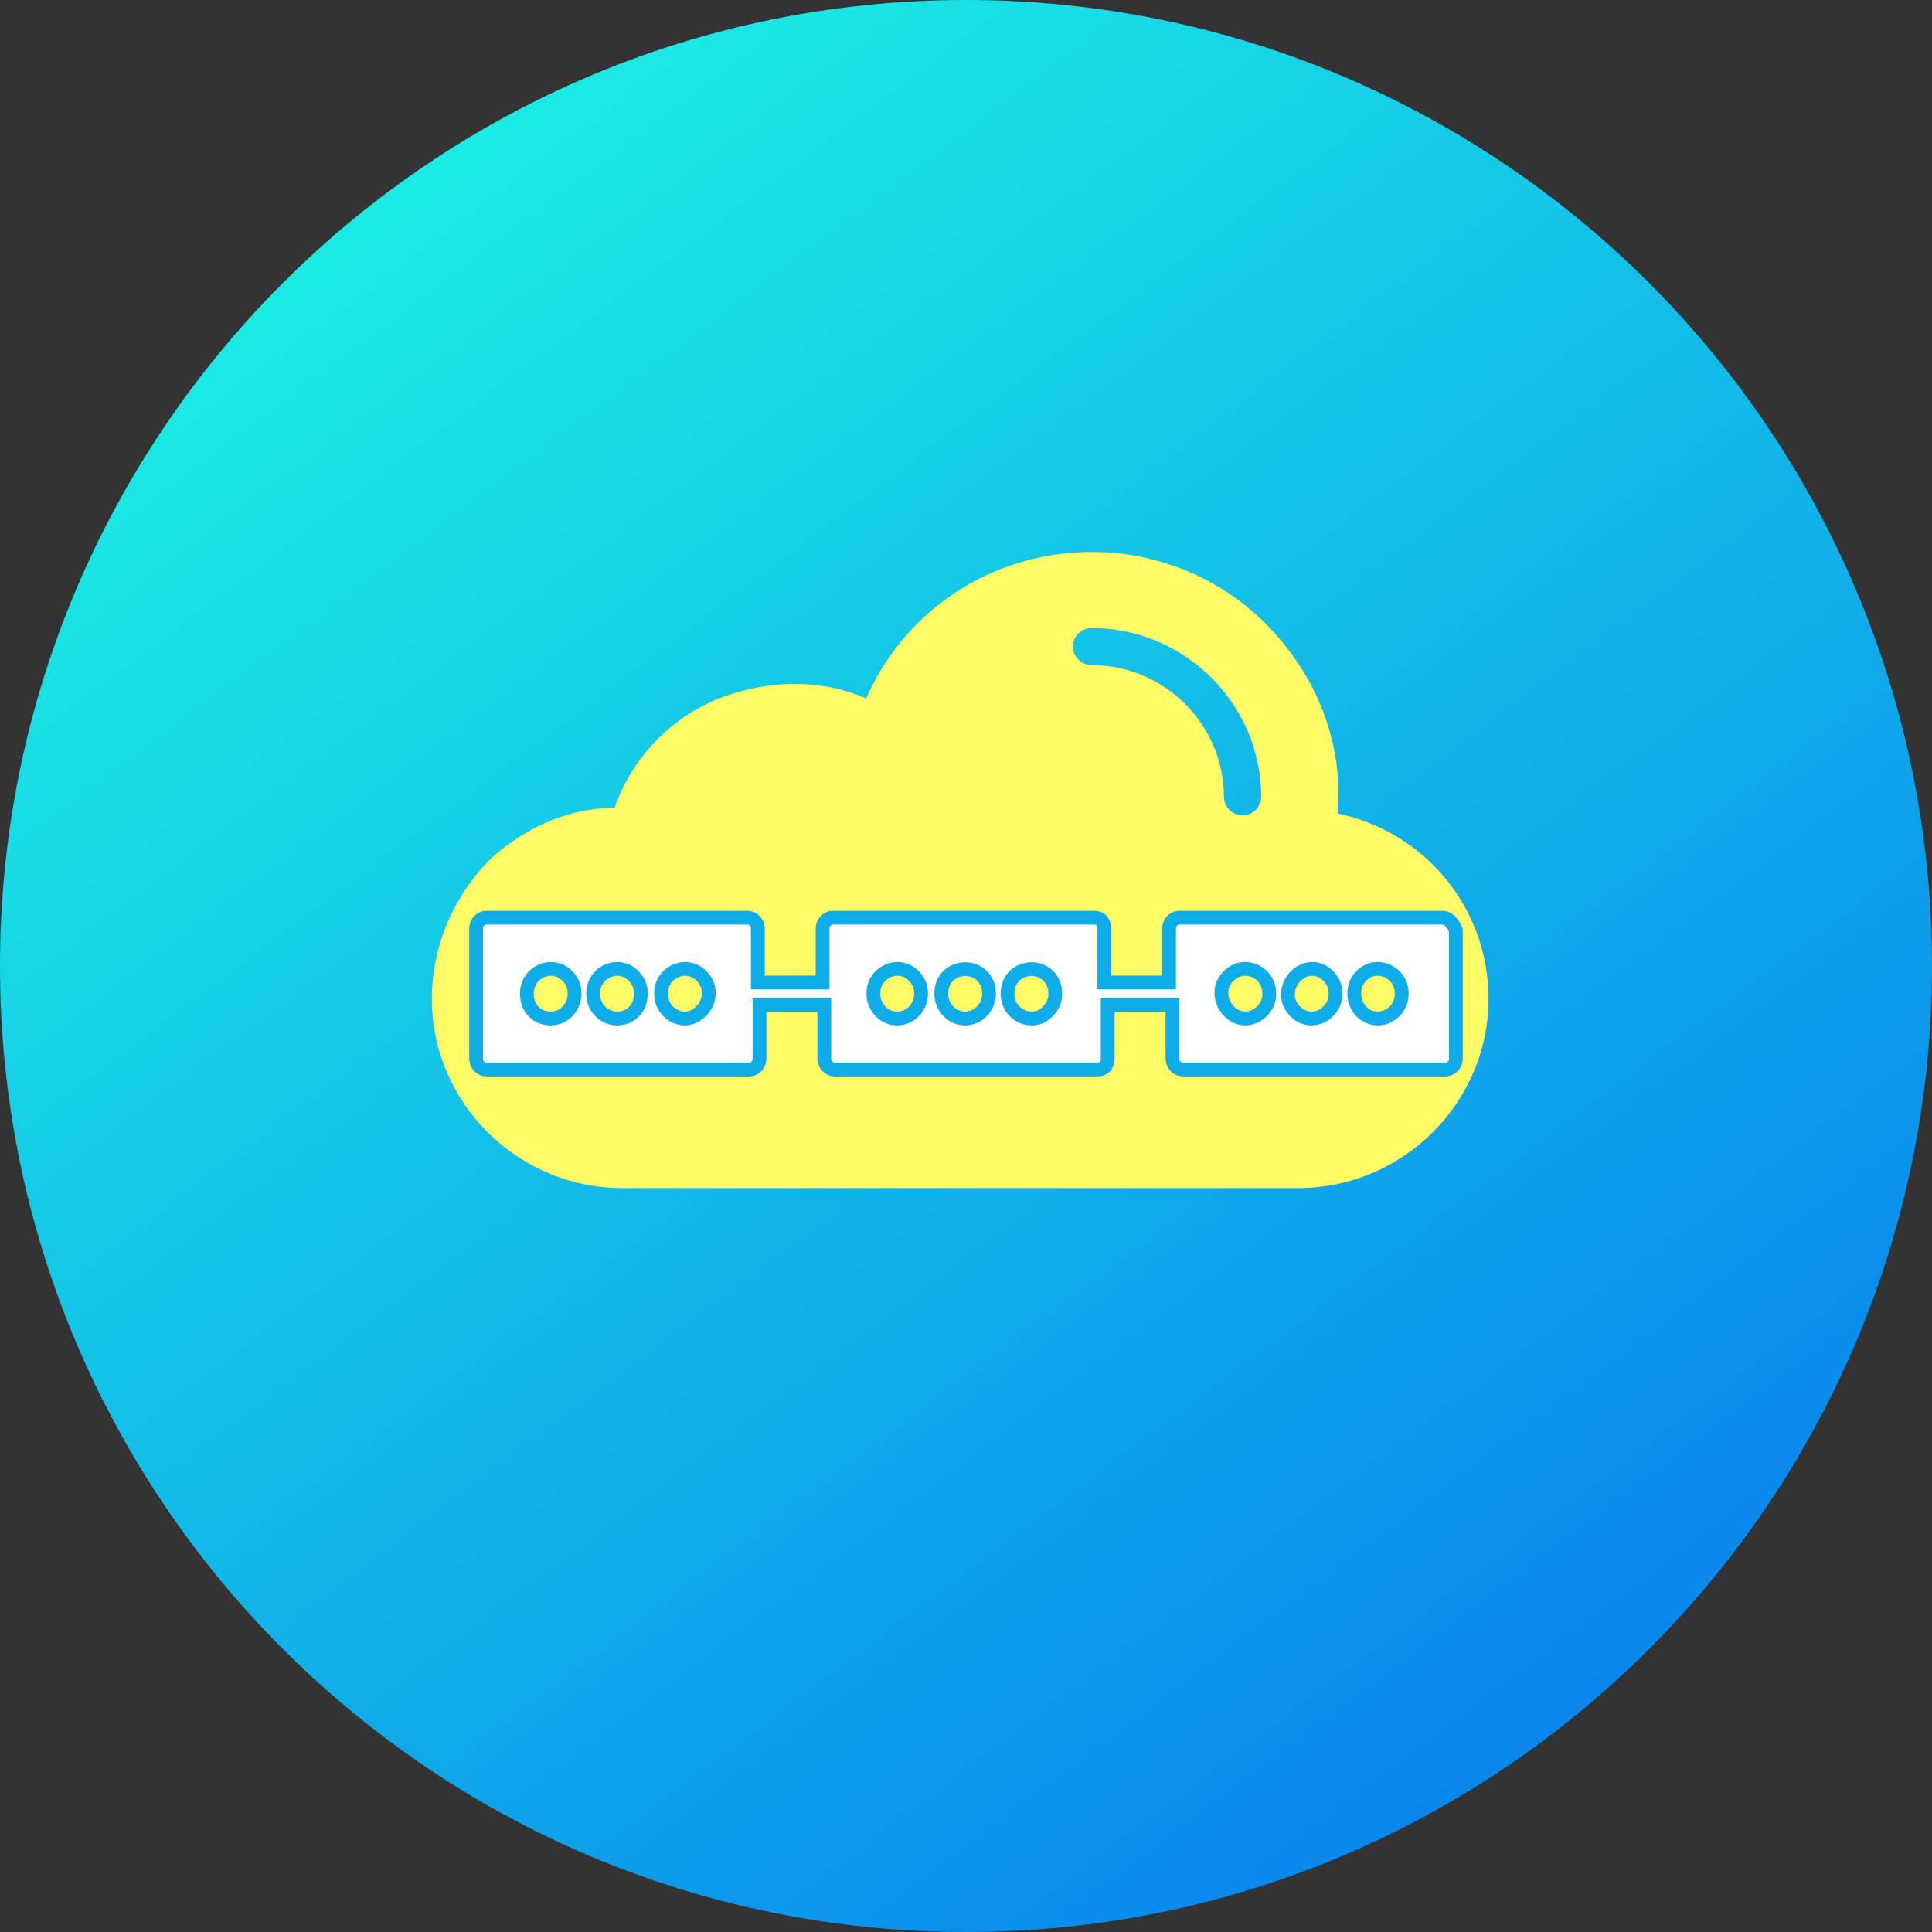
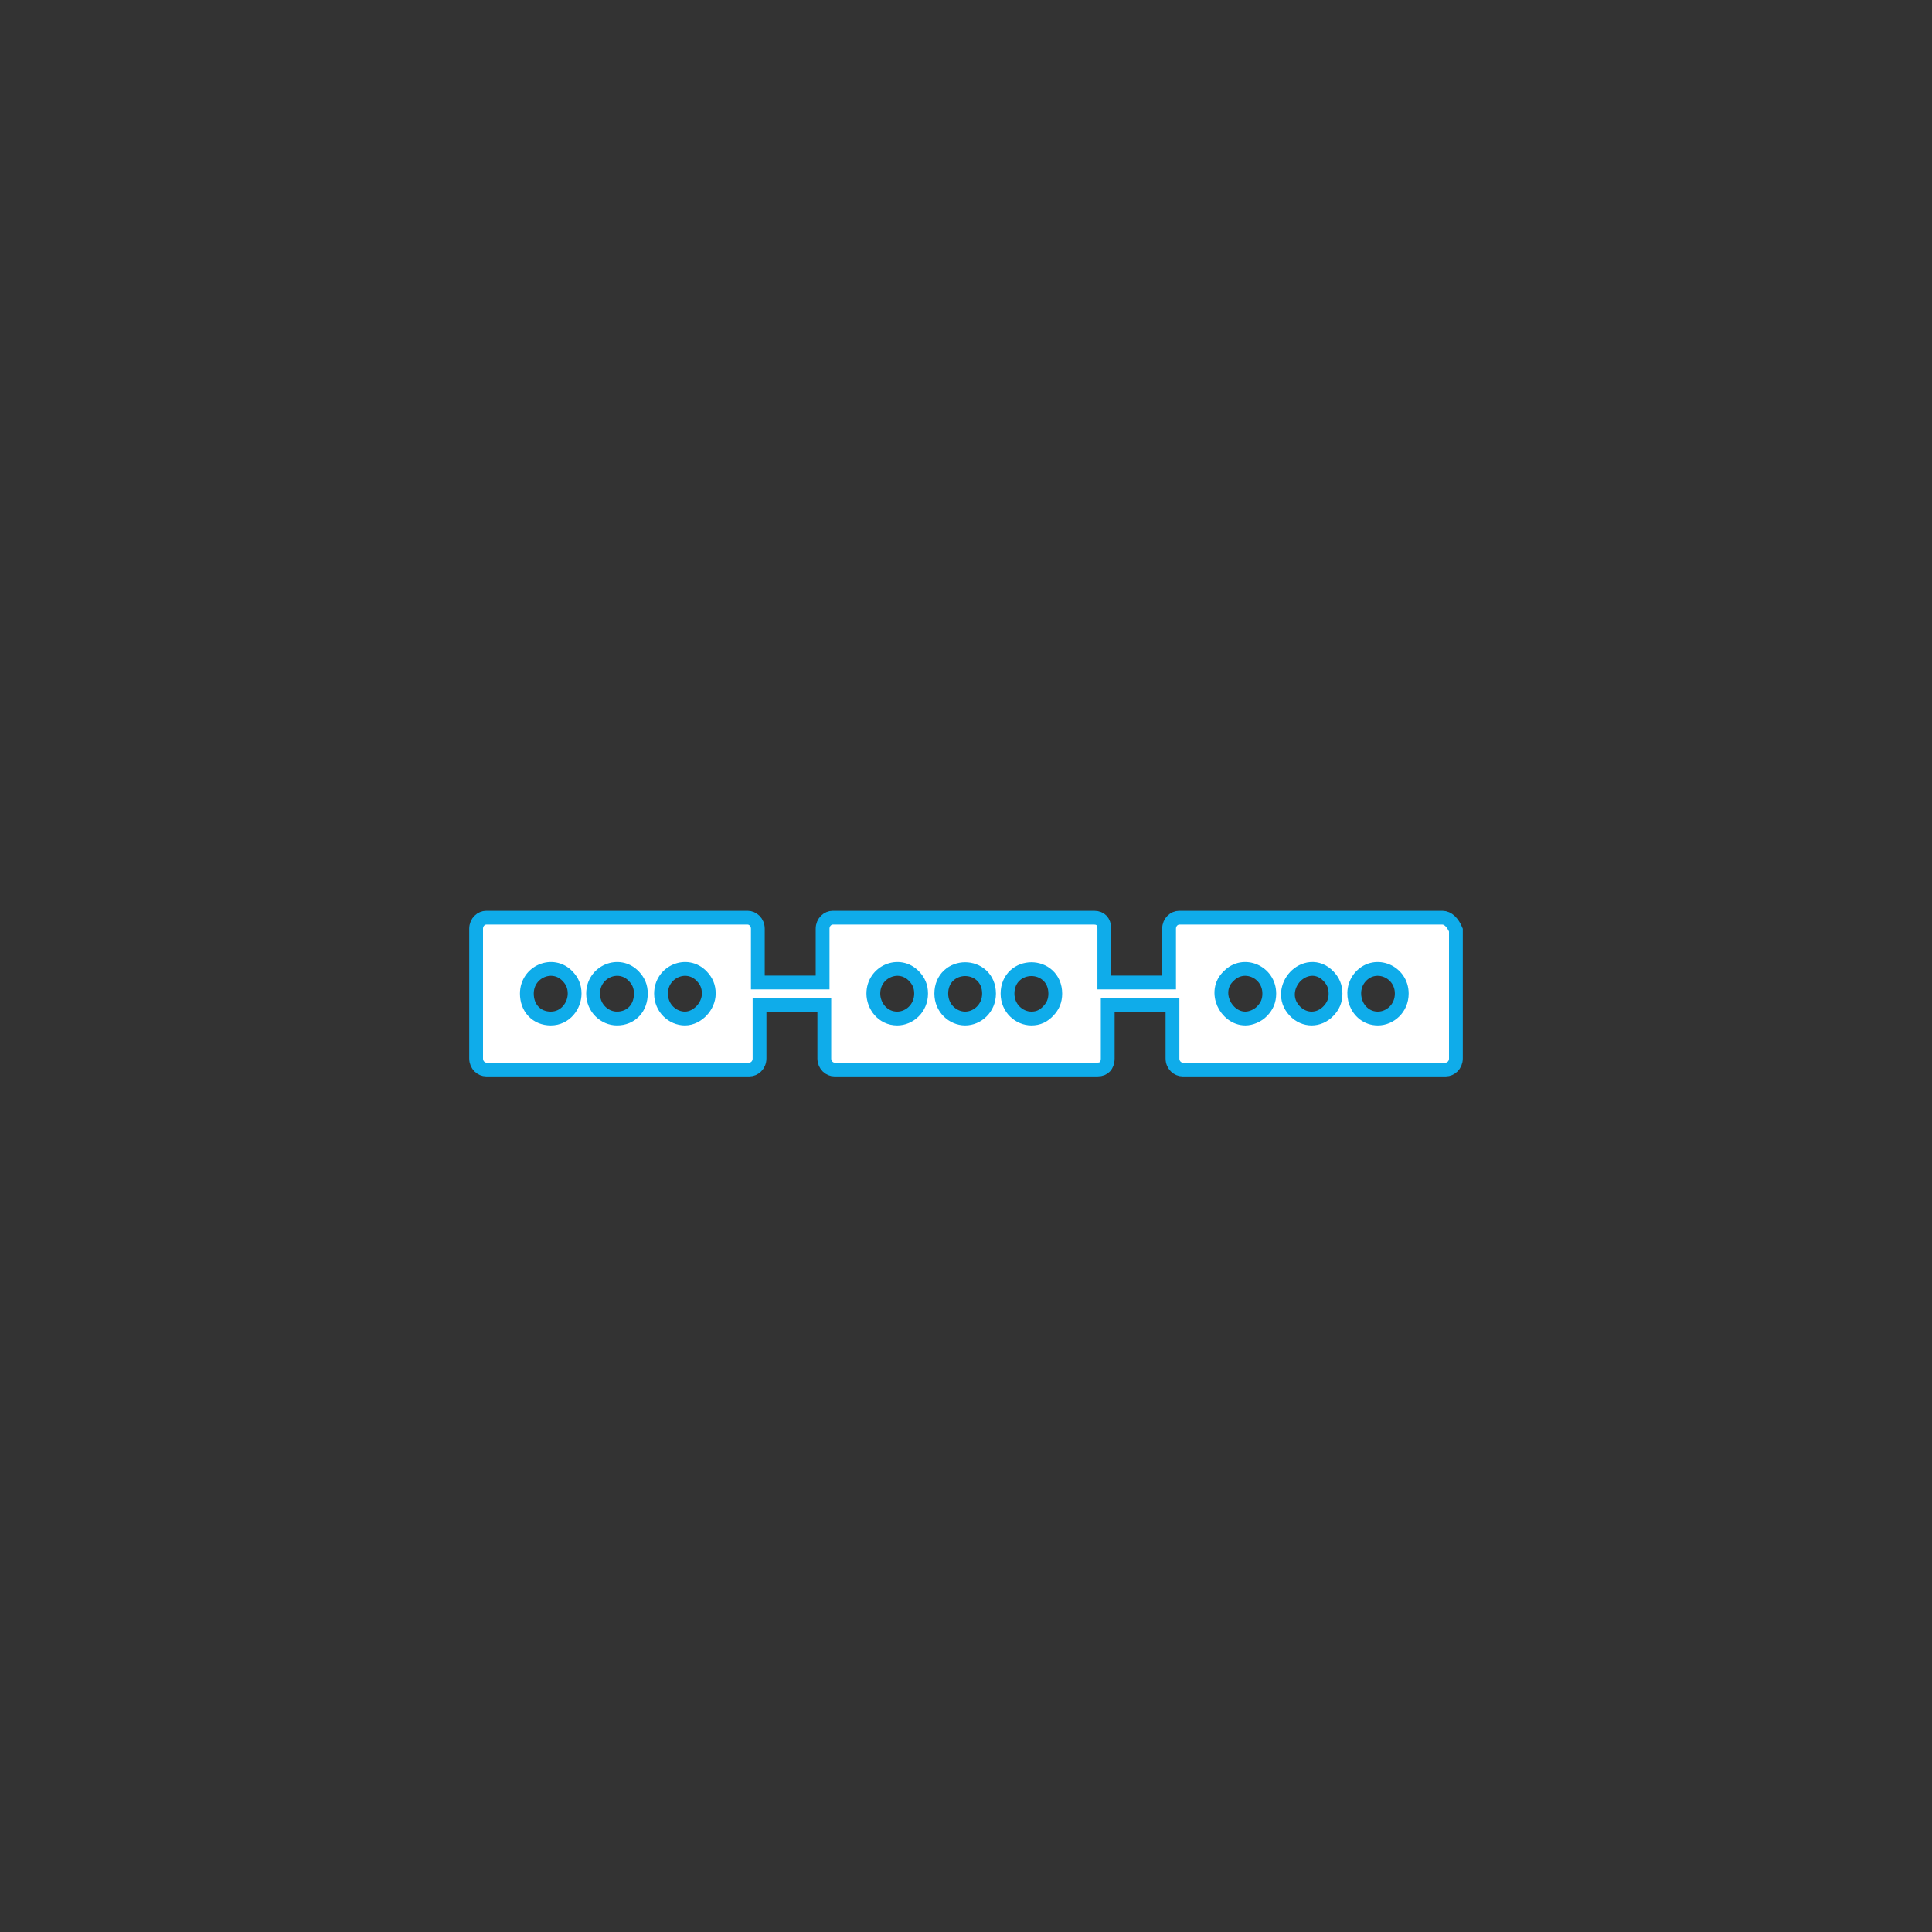
<svg xmlns="http://www.w3.org/2000/svg" width="140" height="140" viewBox="0 0 140 140" fill="none">
  <rect x="0" y="0" width="140" height="140" fill="#333333" stroke="none" />
-   <path d="M70 140C108.66 140 140 108.66 140 70C140 31.34 108.66 0 70 0C31.34 0 0 31.34 0 70C0 108.66 31.34 140 70 140Z" fill="url(#paint0_linear)" />
-   <path d="M45.07 86.091H94.091C101.653 86.091 107.865 79.909 107.865 72.384C107.865 65.8 103.274 60.291 96.927 58.947C97.332 54.513 95.846 49.944 92.74 46.316C89.364 42.284 84.368 40 79.101 40C71.944 40 65.597 44.166 62.761 50.616C59.385 49.138 55.604 49.272 52.093 50.616C48.446 52.094 45.745 55.05 44.53 58.544C41.289 58.544 38.183 59.888 35.617 62.172C32.916 64.859 31.296 68.487 31.296 72.384C31.296 79.909 37.508 86.091 45.07 86.091ZM79.101 45.509C85.853 45.509 91.39 51.019 91.39 57.737C91.39 58.409 90.85 59.081 90.04 59.081C89.229 59.081 88.689 58.409 88.689 57.737C88.689 52.497 84.368 48.197 79.101 48.197C78.426 48.197 77.751 47.659 77.751 46.853C77.751 46.047 78.426 45.509 79.101 45.509Z" fill="#FFFB66" />
  <path d="M84.215 71.196H84.715V70.696V67.304C84.715 66.803 85.102 66.5 85.446 66.5H98.246H100.708H104.523C104.911 66.5 105.269 66.839 105.5 67.399V76.696C105.5 77.197 105.114 77.5 104.769 77.5H85.692C85.348 77.5 84.962 77.197 84.962 76.696V73.304V72.804H84.462H80.769H80.269V73.304V76.696C80.269 76.982 80.181 77.178 80.067 77.298C79.956 77.416 79.785 77.5 79.538 77.5H60.462C60.117 77.5 59.731 77.197 59.731 76.696V73.304V72.804H59.231H55.538H55.038V73.304V76.696C55.038 77.197 54.652 77.5 54.308 77.5H35.231C34.886 77.5 34.5 77.197 34.5 76.696V67.304C34.5 66.803 34.886 66.5 35.231 66.5H39.046H41.631H54.185C54.529 66.5 54.915 66.803 54.915 67.304V70.696V71.196H55.415H59.108H59.608V70.696V67.304C59.608 66.803 59.994 66.5 60.339 66.5H79.292C79.539 66.5 79.71 66.584 79.821 66.702C79.934 66.822 80.023 67.018 80.023 67.304V70.696V71.196H80.523H84.215ZM38.177 72C38.177 72.496 38.334 72.953 38.652 73.289C38.971 73.628 39.416 73.804 39.908 73.804C40.98 73.804 41.639 72.867 41.639 72C41.639 71.468 41.457 71.087 41.133 70.744C40.064 69.611 38.177 70.403 38.177 72ZM42.977 72C42.977 73.064 43.821 73.804 44.708 73.804C45.2 73.804 45.644 73.628 45.964 73.289C46.281 72.953 46.438 72.496 46.438 72C46.438 71.468 46.257 71.087 45.933 70.744C44.864 69.611 42.977 70.403 42.977 72ZM47.9 72C47.9 73.064 48.744 73.804 49.631 73.804C50.112 73.804 50.543 73.555 50.841 73.24C51.14 72.922 51.361 72.479 51.361 72C51.361 71.468 51.18 71.087 50.856 70.744C49.787 69.611 47.9 70.403 47.9 72ZM63.285 72C63.285 72.867 63.943 73.804 65.015 73.804C65.902 73.804 66.746 73.064 66.746 72C66.746 71.468 66.565 71.087 66.241 70.744C65.171 69.611 63.285 70.403 63.285 72ZM68.208 72C68.208 73.064 69.052 73.804 69.939 73.804C70.825 73.804 71.669 73.064 71.669 72C71.669 71.446 71.464 70.991 71.123 70.678C70.79 70.372 70.357 70.228 69.939 70.228C69.52 70.228 69.087 70.372 68.754 70.678C68.413 70.991 68.208 71.446 68.208 72ZM74.739 73.804C74.985 73.804 75.214 73.76 75.428 73.659C75.64 73.559 75.812 73.416 75.964 73.256C76.288 72.913 76.469 72.532 76.469 72C76.469 71.446 76.264 70.991 75.923 70.678C75.59 70.372 75.157 70.228 74.739 70.228C74.32 70.228 73.887 70.372 73.554 70.678C73.213 70.991 73.008 71.446 73.008 72C73.008 73.064 73.852 73.804 74.739 73.804ZM90.246 73.804C90.625 73.804 91.128 73.62 91.471 73.256C91.796 72.913 91.977 72.532 91.977 72C91.977 70.41 90.106 69.617 89.034 70.73C88.422 71.297 88.402 72.09 88.665 72.69C88.922 73.276 89.504 73.804 90.246 73.804ZM93.821 73.256C94.511 73.987 95.582 73.987 96.271 73.256C96.596 72.913 96.777 72.532 96.777 72C96.777 71.468 96.596 71.087 96.271 70.744C95.897 70.347 95.435 70.176 94.975 70.214C94.531 70.25 94.136 70.475 93.852 70.776C93.287 71.376 93.041 72.43 93.821 73.256ZM98.621 70.744C98.102 71.294 98.029 72.056 98.254 72.663C98.482 73.277 99.045 73.804 99.846 73.804C100.733 73.804 101.577 73.064 101.577 72C101.577 70.403 99.69 69.611 98.621 70.744Z" fill="white" stroke="#0FACEA" />
  <defs>
    <linearGradient id="paint0_linear" x1="24.821" y1="9.761" x2="126.636" y2="145.514" gradientUnits="userSpaceOnUse">
      <stop stop-color="#1BEFE4" />
      <stop offset="1" stop-color="#0675EF" />
    </linearGradient>
  </defs>
</svg>